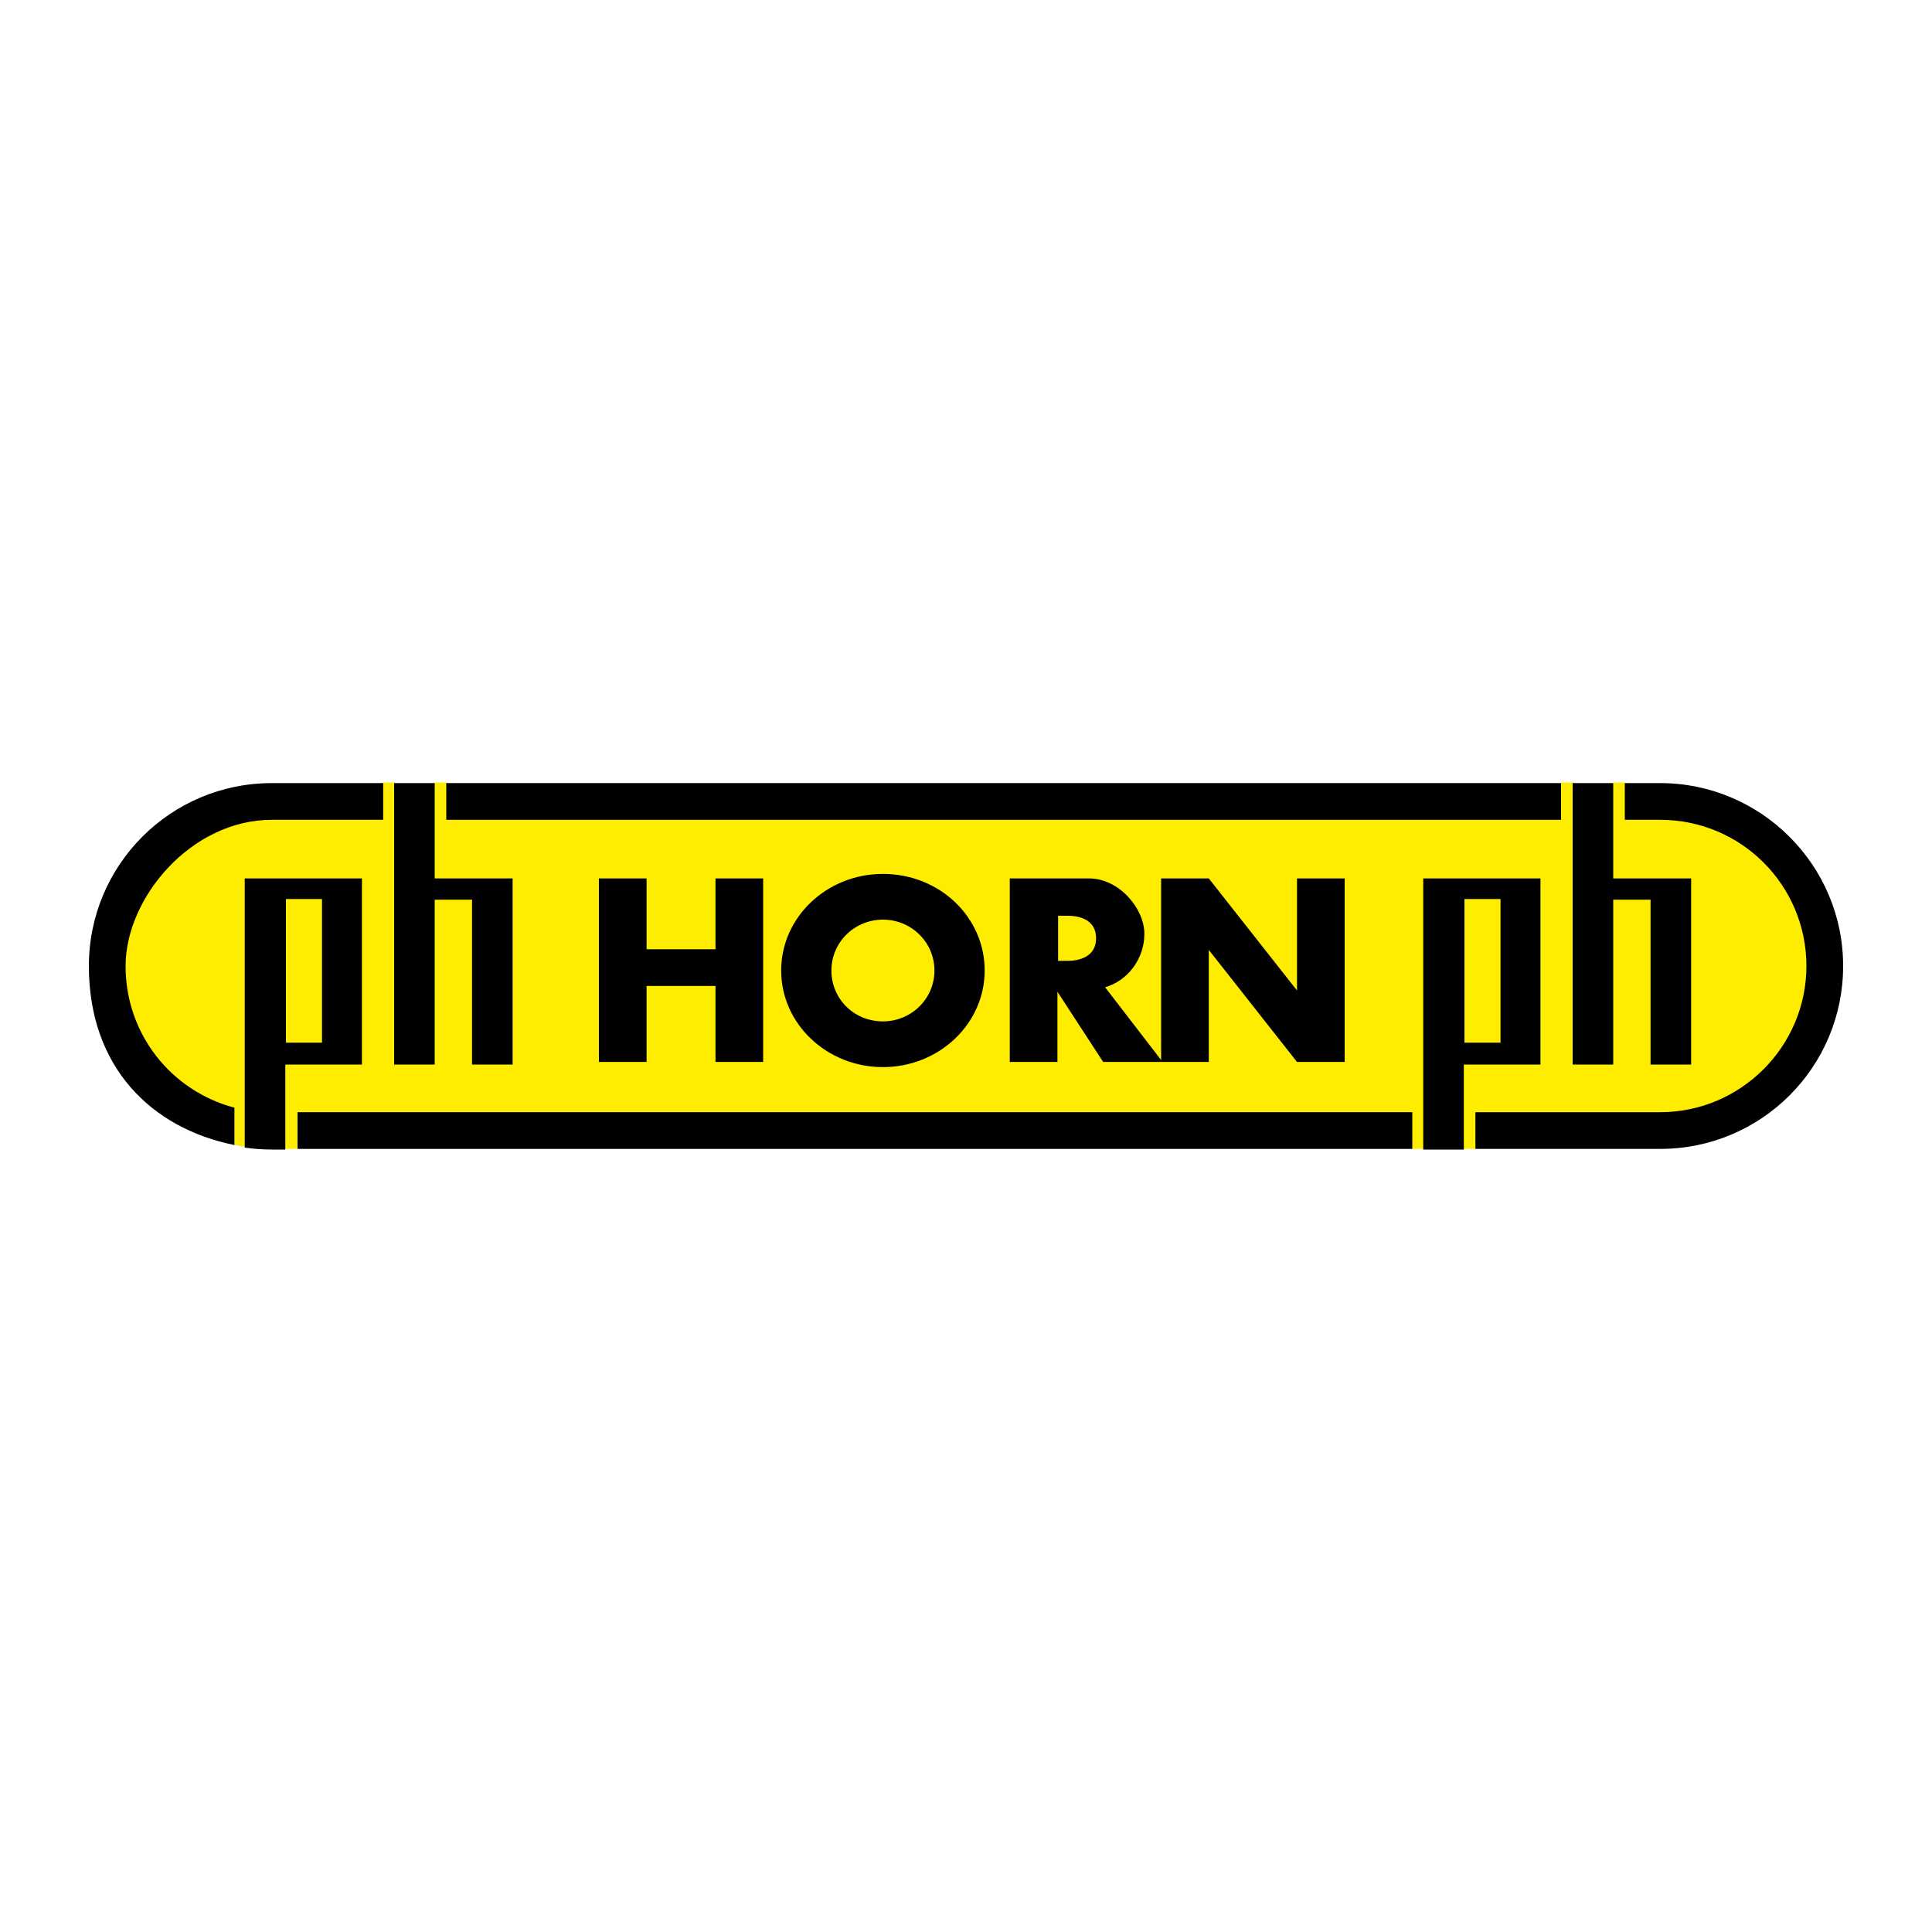
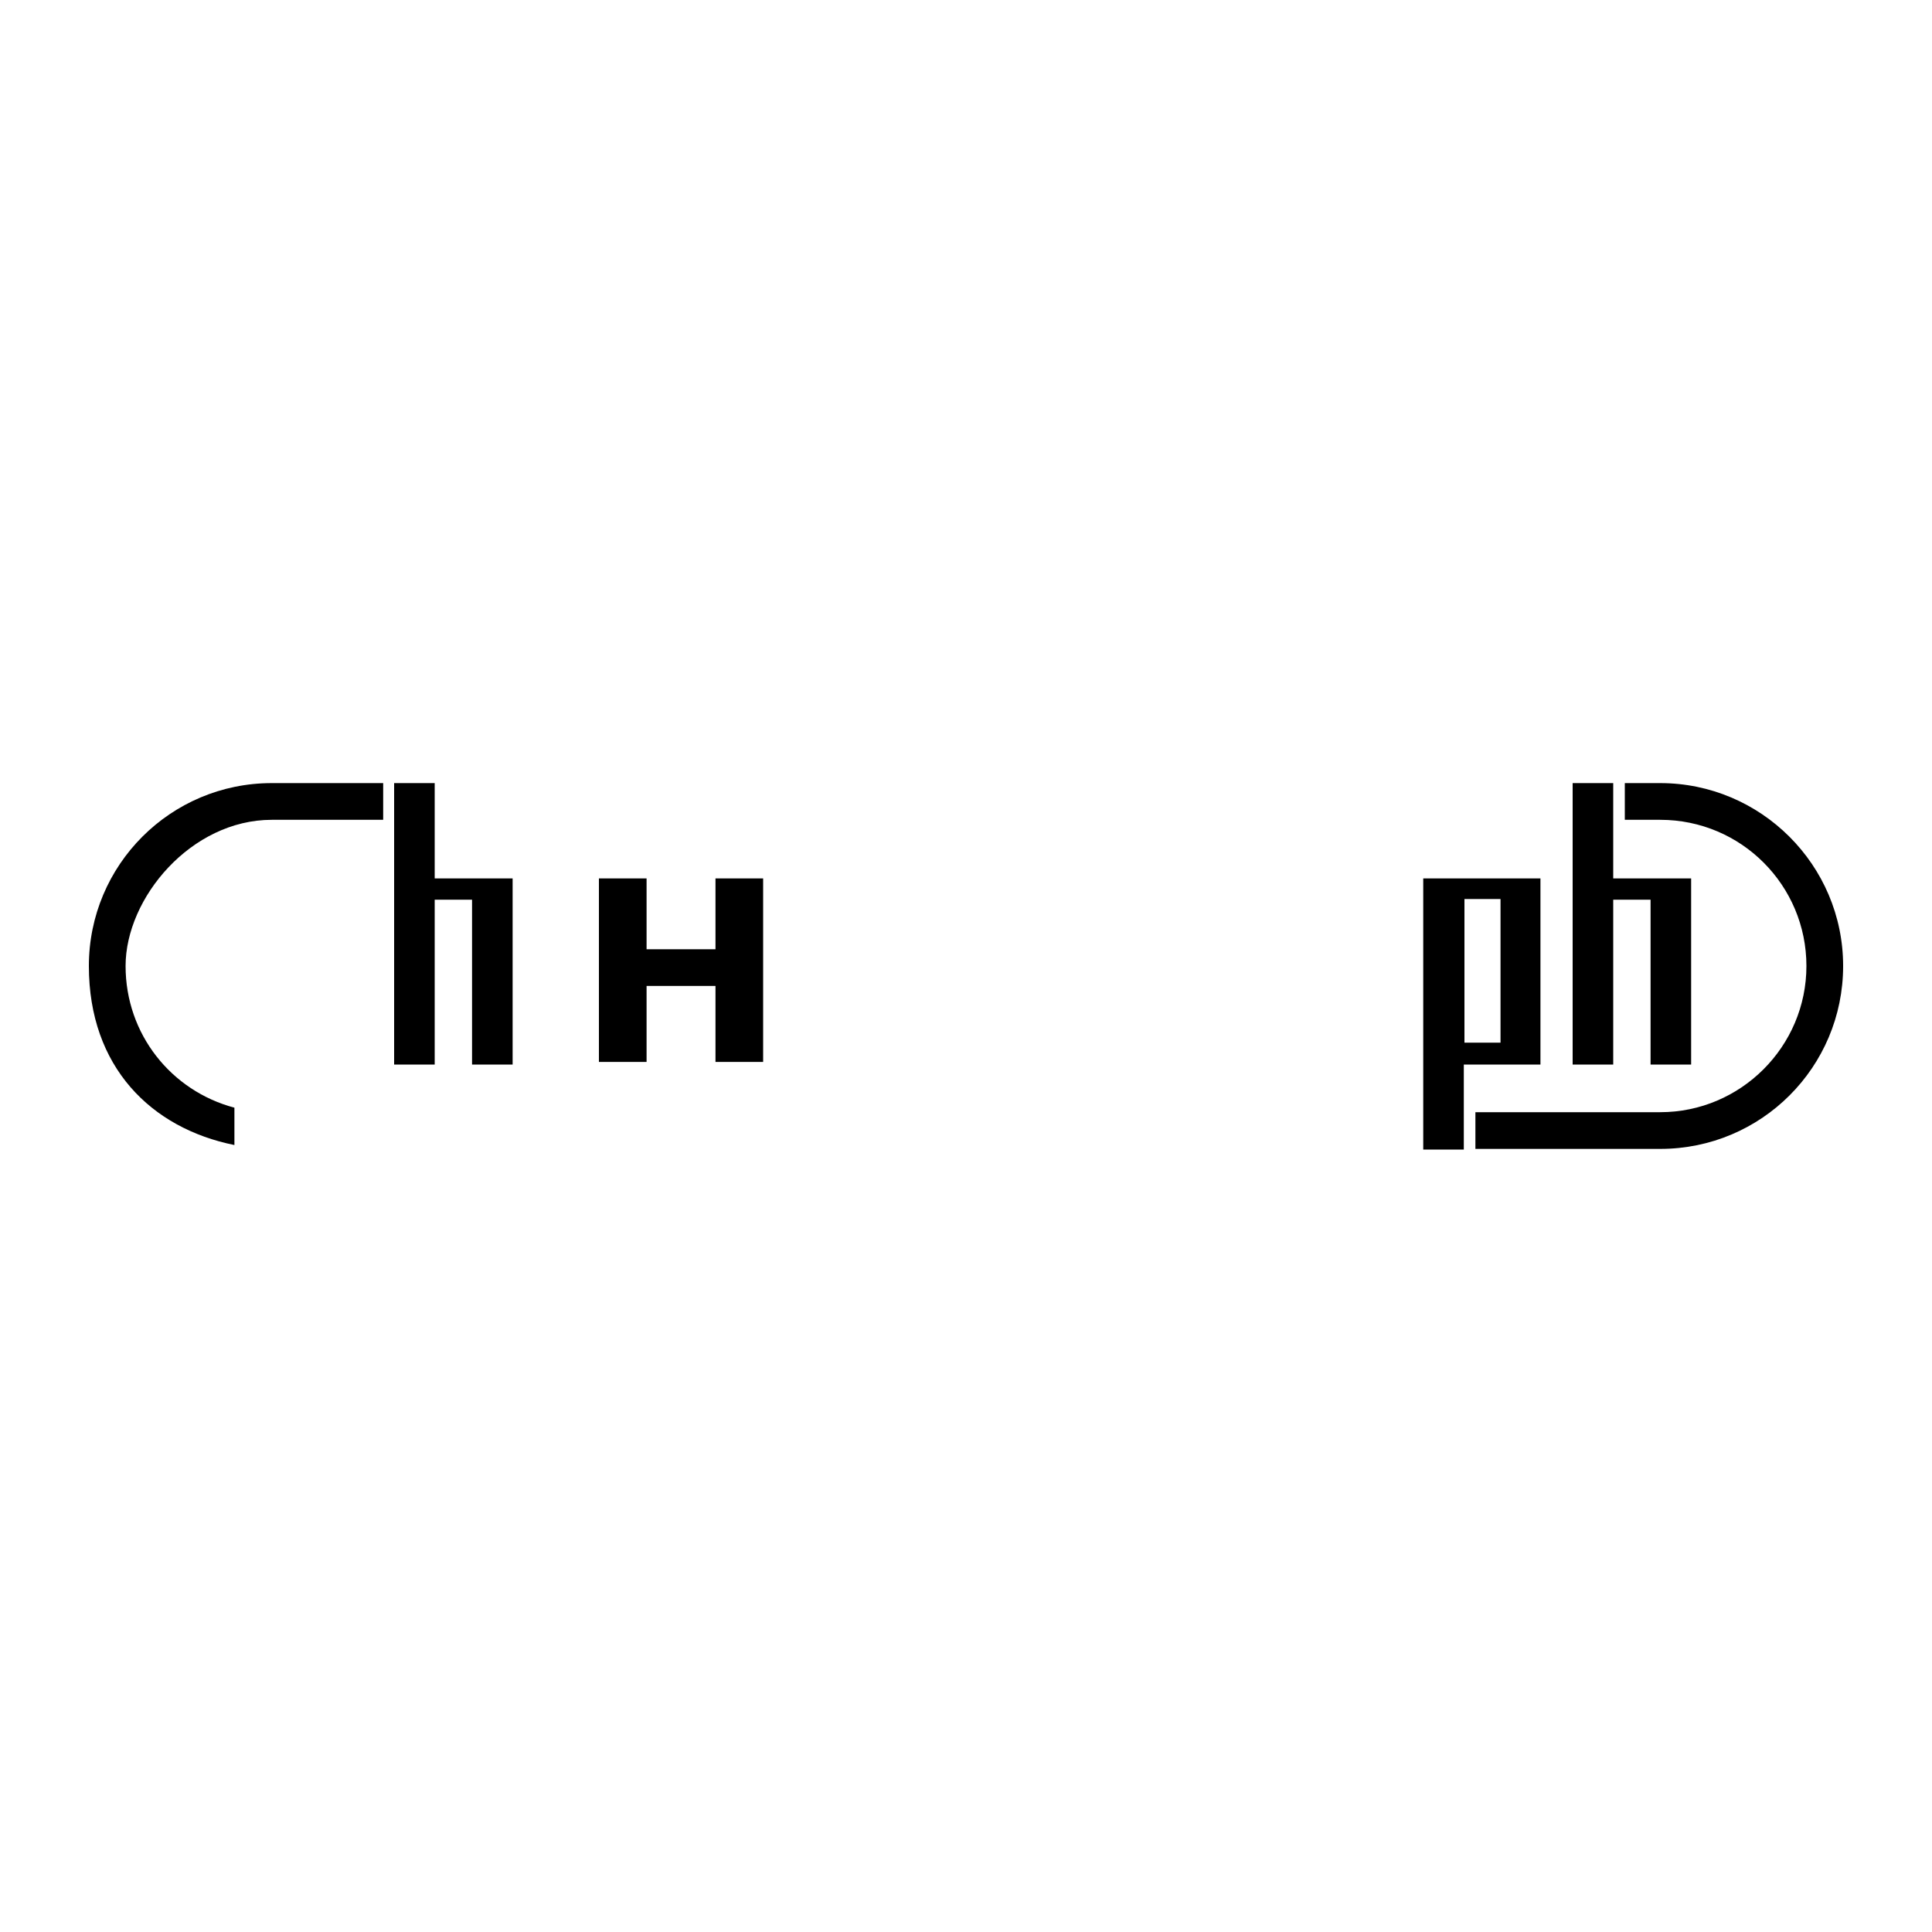
<svg xmlns="http://www.w3.org/2000/svg" version="1.1" viewBox="0 0 300 300">
  <defs>
    <style>
      .cls-1 {
        fill: #ffed00;
      }
    </style>
  </defs>
  <g>
    <g id="layer">
      <g>
-         <path class="cls-1" d="M257.8,121.7h-5.3l-.2-.2h-1.7l-.2.2h-5.9l-.2-.2h-1.8l-.2.2H69.5l-.2-.2h-1.8l-.2.2h-5.9l-.2-.2h-1.8l-.2.2h-17.1c-15.6,0-28.2,12.7-28.2,28.2s9.5,24.8,22.2,27.6l.2.3h0c.5,0,1.1.2,1.6.3l.2-.2c1.3.2,2.6.3,4,.3h1.9l.2.2h1.9l.2-.2h172.6l.2.2h1.8l.2-.2h5.9l.2.2h1.8l.2-.2h28.5c15.6,0,28.2-12.7,28.2-28.2,0-15.6-12.6-28.2-28.2-28.2" />
        <path d="M67.5,136.4v-14.8h-6.3v43.7h6.3v-25.6h5.8v25.6h6.3v-28.9s-12.1,0-12.1,0ZM233,161.9h-5.6v-22.3h5.6v22.3ZM221,136.4v42.1h6.3v-13.2h11.9v-28.9s-18.3,0-18.3,0ZM250.5,136.4v-14.8h-6.3v43.7h6.3v-25.6h5.8v25.6h6.3v-28.9h-12.1Z" />
-         <path d="M69.3,121.6h173.1v5.7H69.3v-5.7ZM46.2,172.7h173.1v5.7H46.2v-5.7Z" />
        <path d="M36.4,172c-9.8-2.6-16.9-11.4-16.9-22s10.2-22.7,22.7-22.7h17.3v-5.7h-17.3c-15.7,0-28.4,12.7-28.4,28.4s9.7,25.2,22.6,27.8v-5.8ZM257.8,121.6h-5.5v5.7h5.5c12.6,0,22.7,10.2,22.7,22.7s-10.2,22.7-22.7,22.7h-28.7v5.7h28.7c15.7,0,28.4-12.7,28.4-28.4s-12.8-28.4-28.4-28.4M100.4,147.4h10.7v-11h7.4v28.5h-7.4v-11.8h-10.7v11.8h-7.4v-28.5h7.4v11Z" />
-         <path d="M38,136.4v41.8c1.4.2,2.8.3,4.2.3h2.1v-13.2h11.9v-28.9h-18.2ZM50,161.9h-5.6v-22.3h5.6s0,22.3,0,22.3ZM137.1,135.7c-8.7,0-15.8,6.7-15.8,15s7.1,15,15.8,15,15.8-6.7,15.8-15-7-15-15.8-15M137.1,158.6c-4.5,0-8-3.5-8-7.9s3.6-7.9,8-7.9,8,3.5,8,7.9-3.6,7.9-8,7.9M201.4,136.4v17.4l-13.7-17.4h-7.4v28.2l-8.7-11.3c3.5-1,6.1-4.4,6.1-8.3s-3.9-8.6-8.6-8.6h-12.3v28.5h7.4v-10.9l7.1,10.9h16.4v-17.4l13.7,17.4h7.4v-28.5h-7.3ZM165.8,149.2h-1.5v-7h1.5c2,0,4.4.7,4.4,3.5s-2.5,3.5-4.4,3.5" />
      </g>
    </g>
  </g>
</svg>